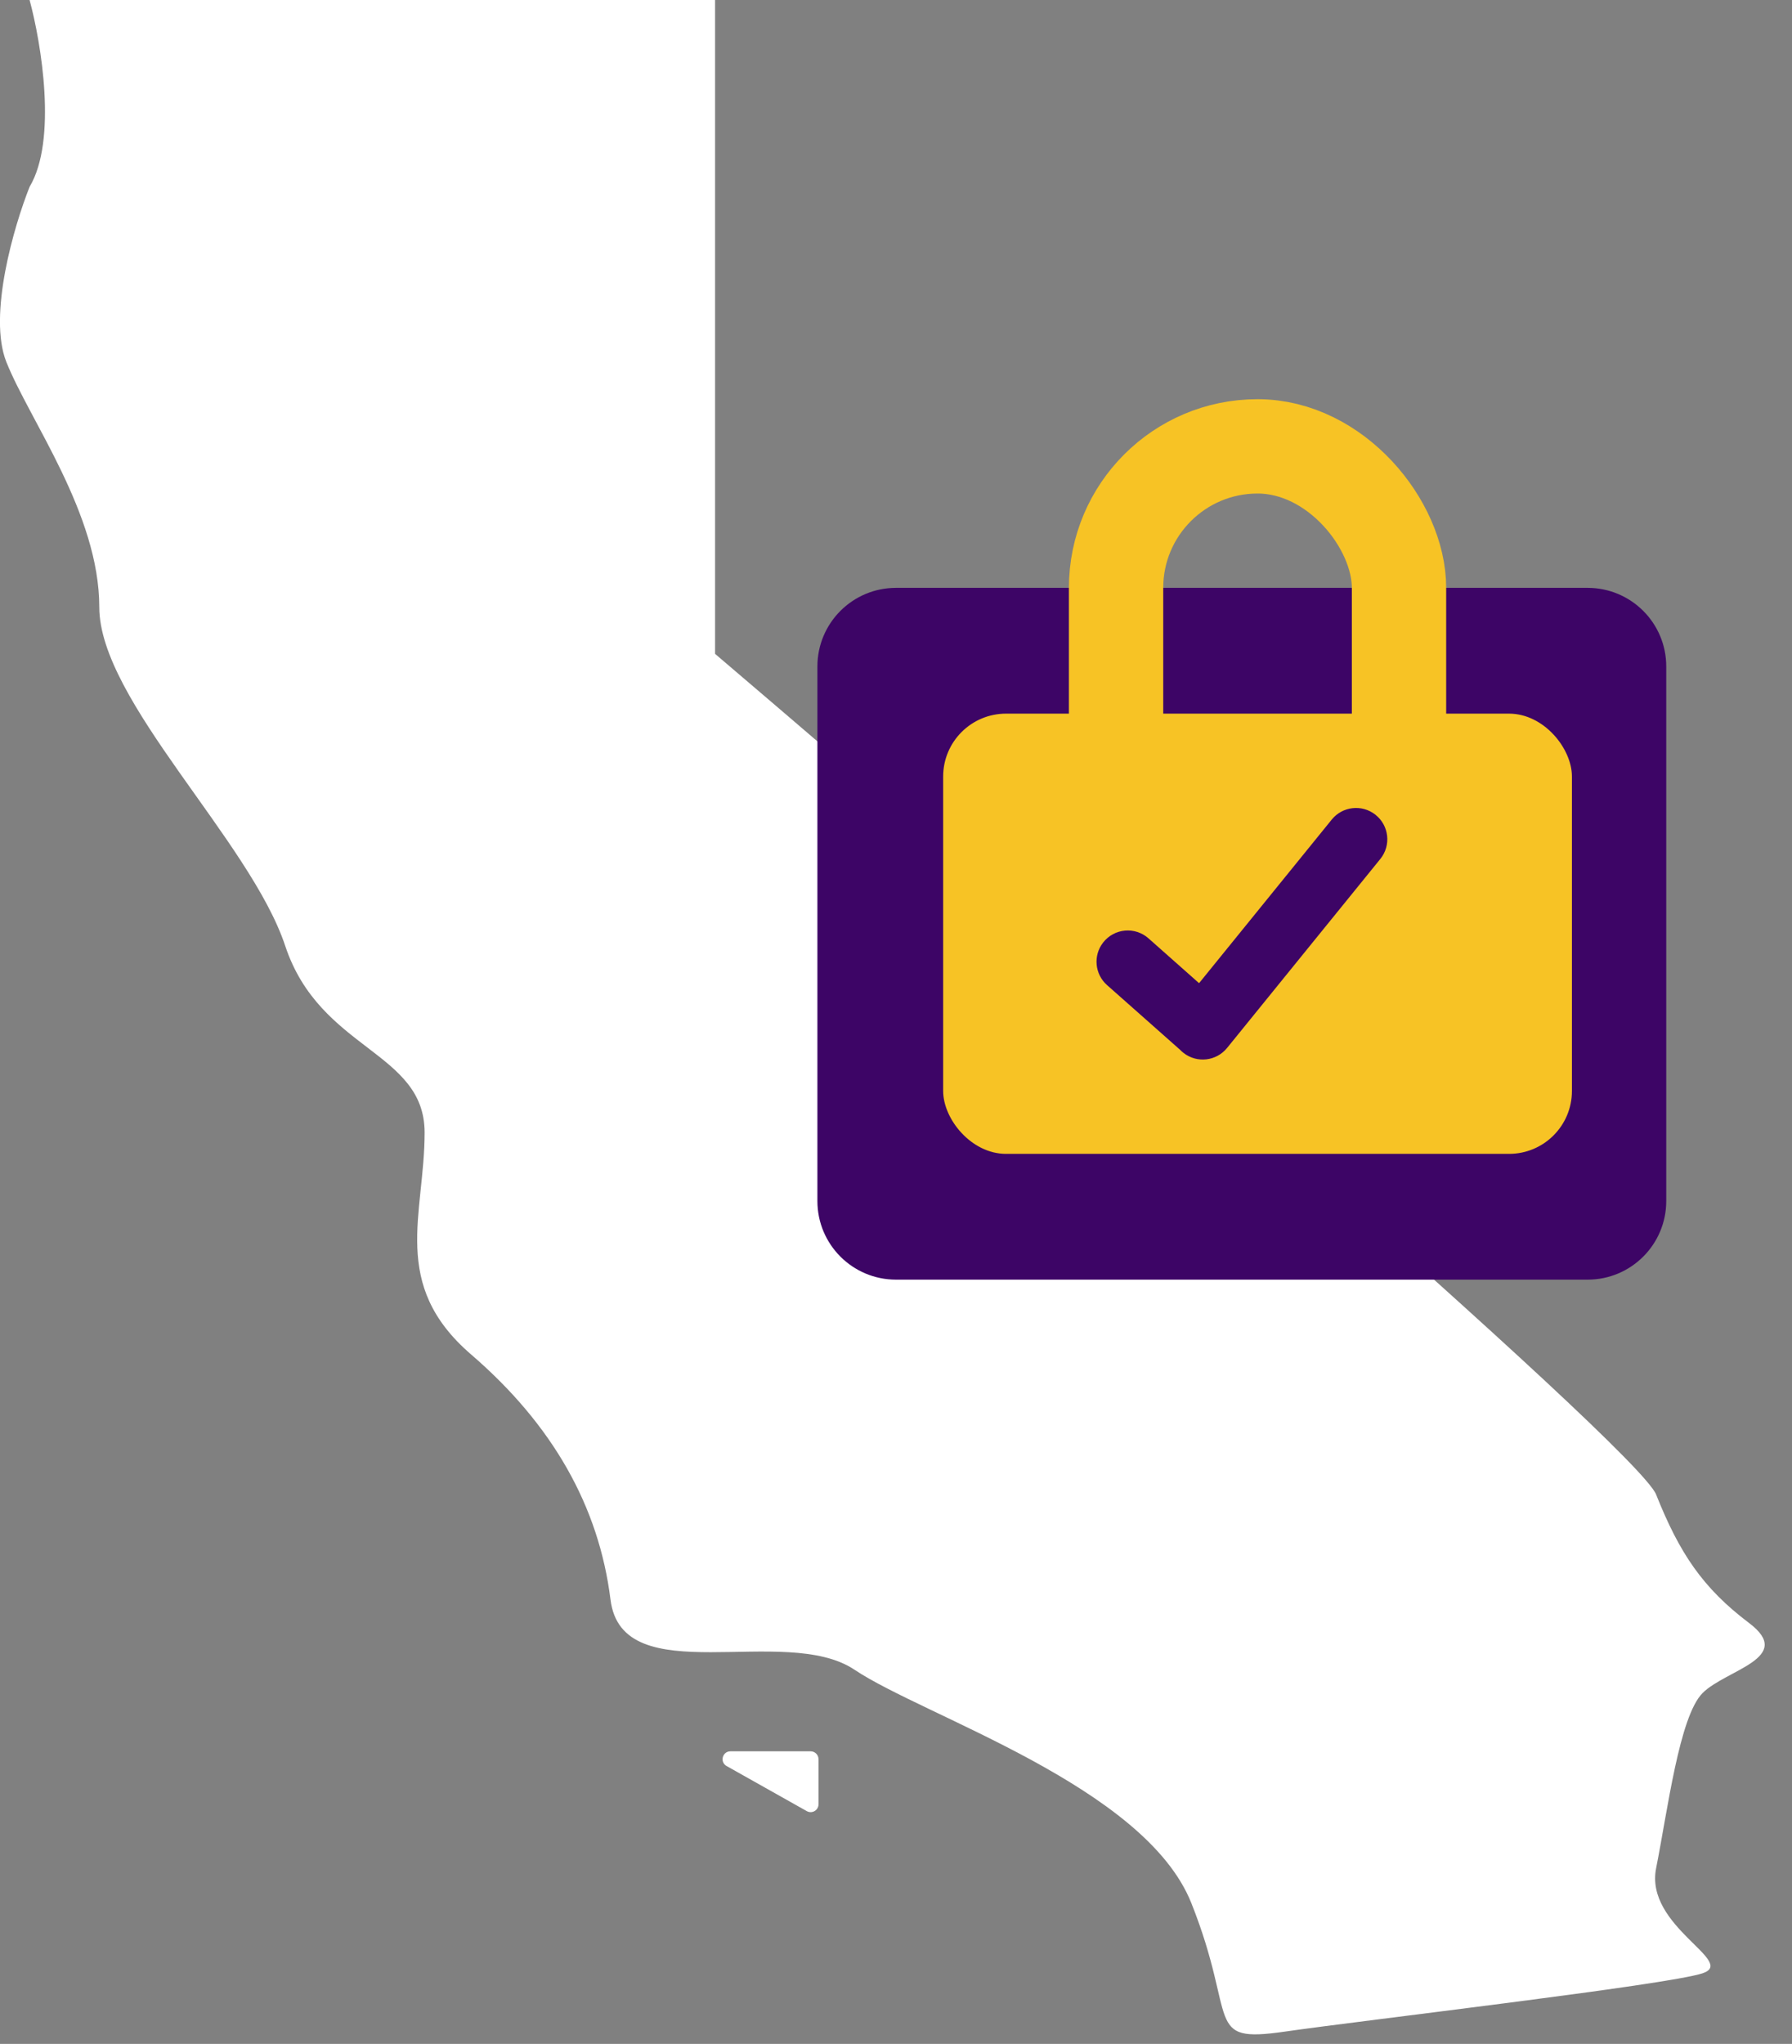
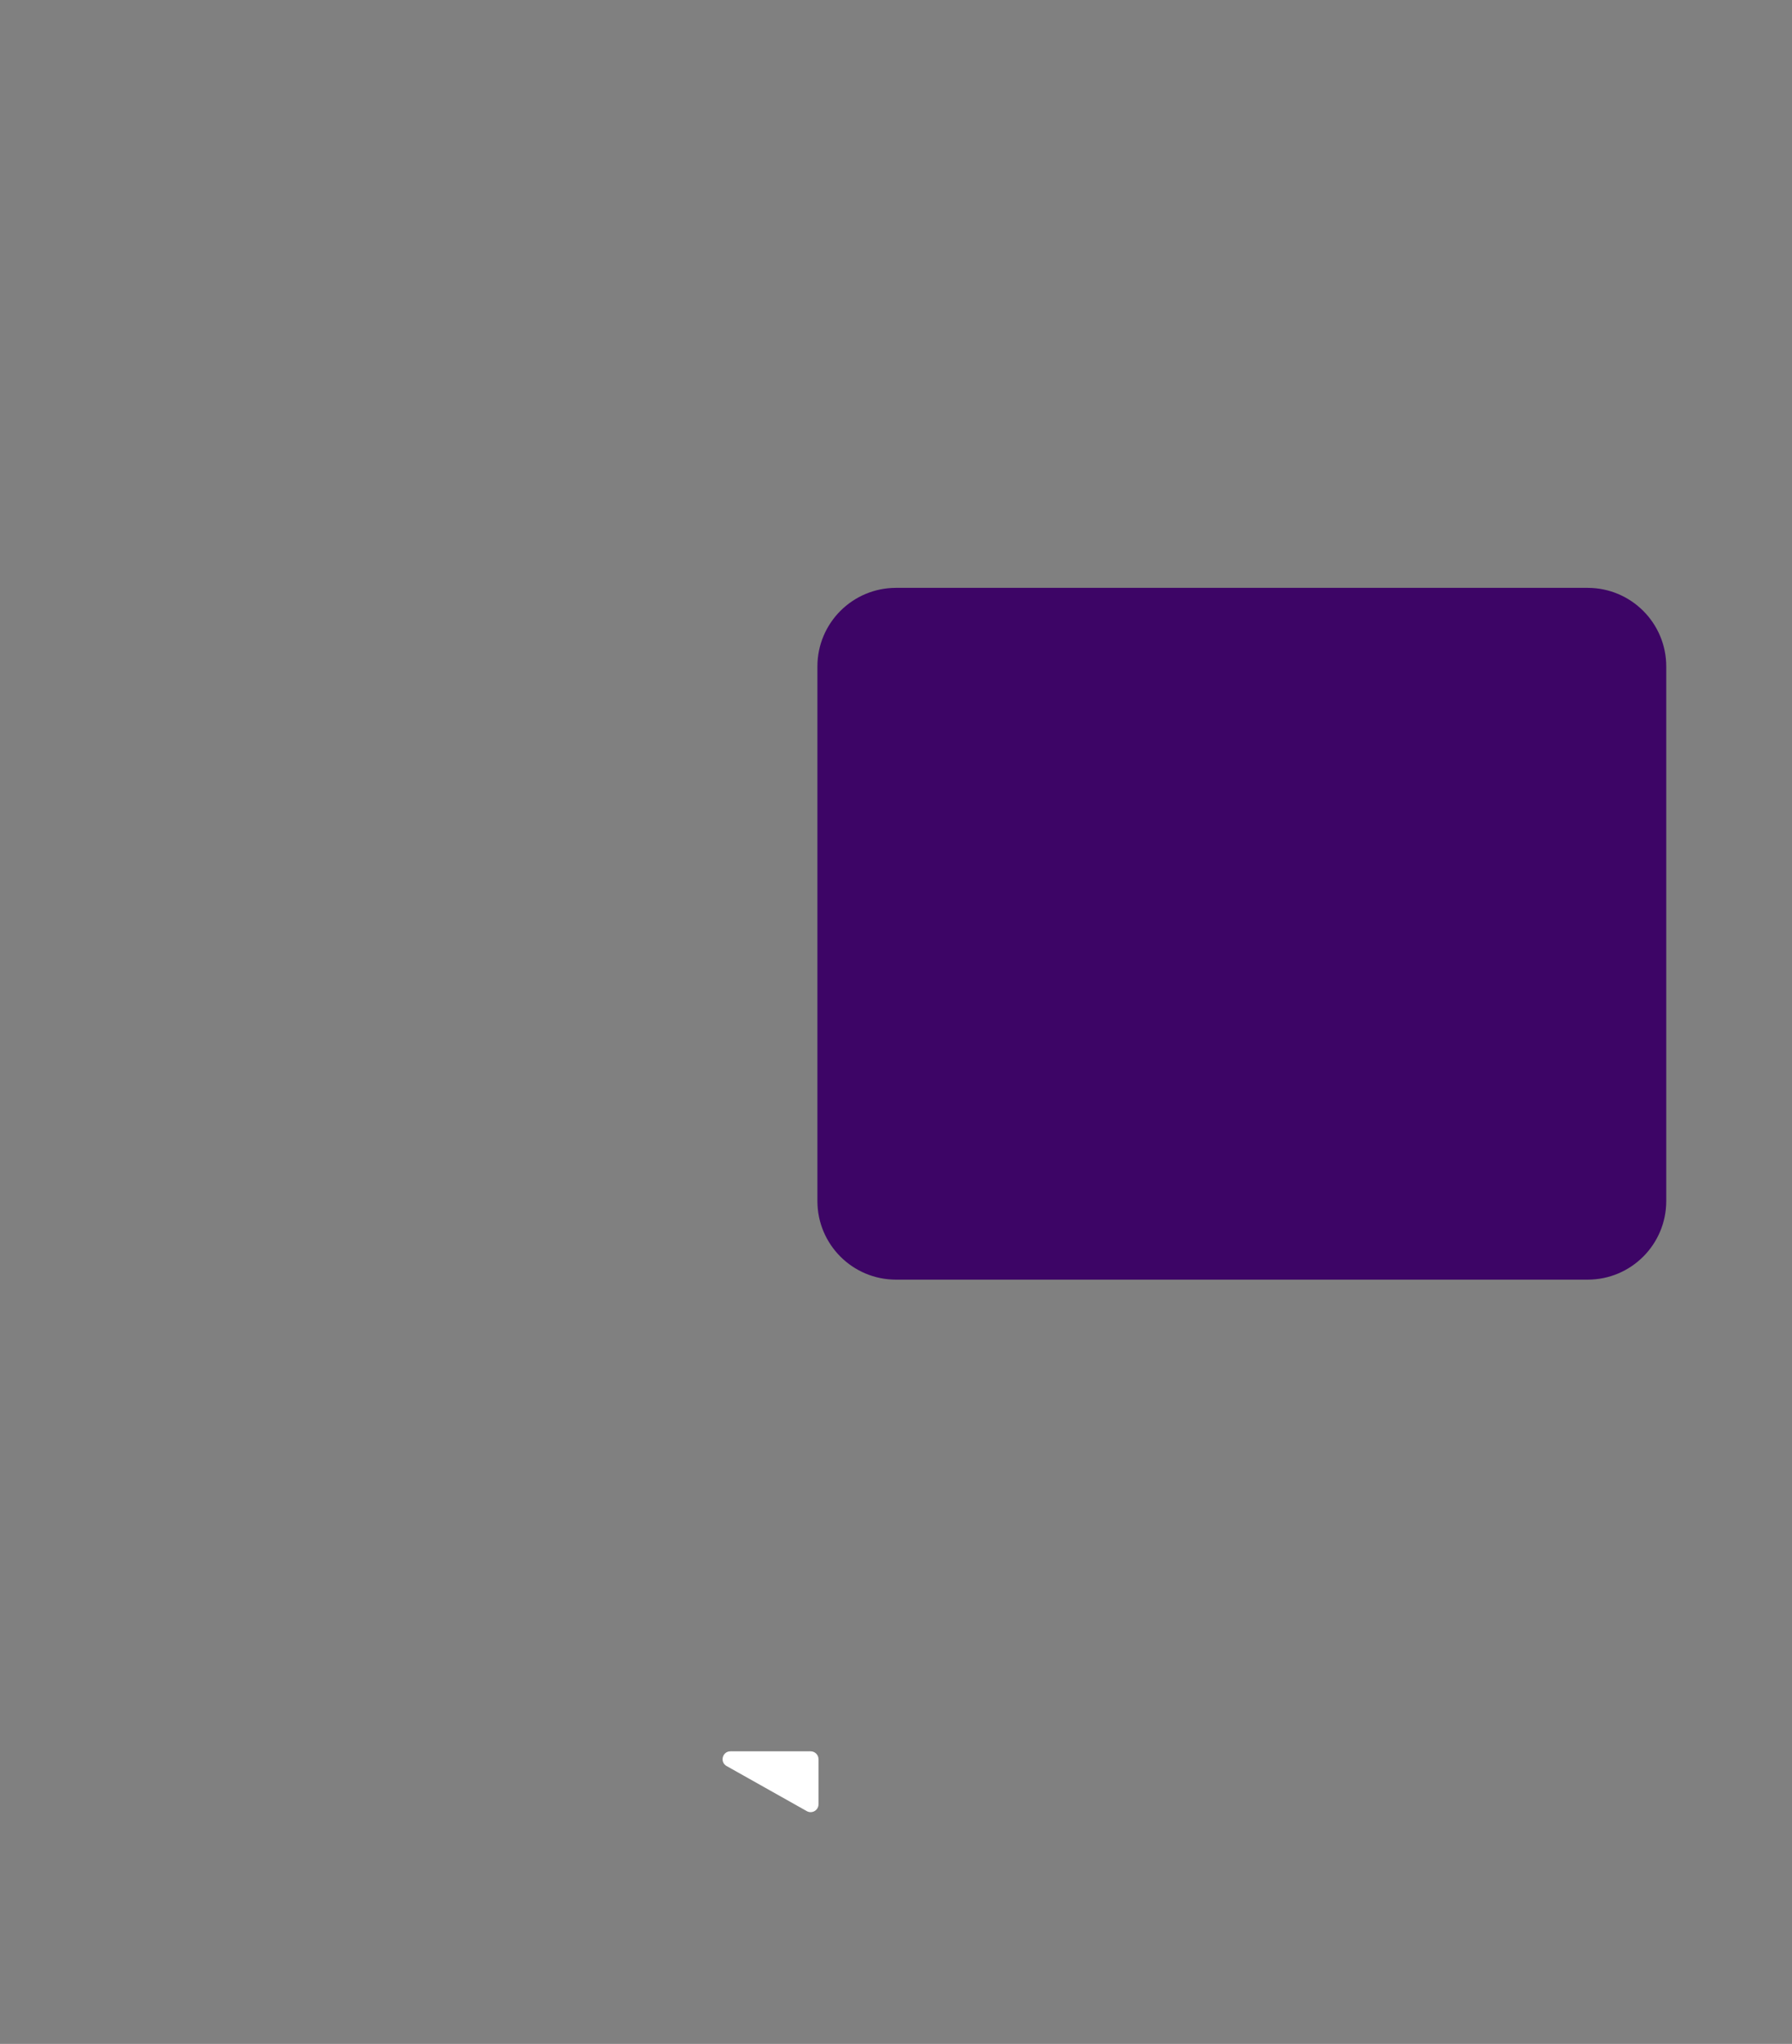
<svg xmlns="http://www.w3.org/2000/svg" fill="none" height="65" viewBox="0 0 57 65" width="57">
  <rect x="0" y="0" width="57" height="65" fill="#808080" stroke="none" />
  <path d="m25.784 55.695h-2.55c-.257 0-.347.342-.122.468l2.55 1.434c.167.094.373-.027.373-.218l0-1.434c0-.138-.112-.25-.25-.25z" fill="#fff" />
-   <path d="m.942 0h21.803v20.794c9.731 8.293 29.342 25.25 29.933 26.735.739 1.857 1.478 2.97 2.956 4.085 1.478 1.114-.739 1.485-1.478 2.228-.739.743-1.109 3.713-1.478 5.57-.37 1.857 2.587 2.971 1.478 3.342-1.109.371-10.717 1.485-13.304 1.857-2.587.371-1.478-.371-2.956-4.085s-8.499-5.941-10.717-7.426c-2.217-1.485-7.391.743-7.76-2.228-.37-2.97-1.848-5.57-4.435-7.798-2.587-2.228-1.478-4.456-1.478-7.055 0-2.599-3.326-2.599-4.435-5.941-1.109-3.342-5.913-7.798-5.913-10.768s-2.217-5.941-2.956-7.798c-.591-1.485.246-4.332.739-5.57.887-1.485.37-4.58 0-5.941z" fill="#fff" />
  <path d="m26 21.195c0-1.381 1.119-2.5 2.5-2.5h22c1.381 0 2.5 1.119 2.5 2.5v17c0 1.381-1.119 2.5-2.5 2.5h-22c-1.381 0-2.5-1.119-2.5-2.5z" fill="#3d0566" />
-   <rect fill="#f7c325" height="14" rx="2" width="20" x="30" y="22.695" />
-   <rect height="15" rx="4.5" stroke="#f7c325" stroke-width="3" width="9" x="35.5" y="14.195" />
  <path clip-rule="evenodd" d="m37.55 33.398-2.337-2.07c-.393-.348-.447-.942-.124-1.355.353-.452 1.013-.512 1.442-.132l1.609 1.426 4.22-5.203c.342-.422.958-.492 1.385-.158.439.343.511.979.16 1.411l-4.874 6.01c-.342.421-.958.491-1.385.158-.035-.027-.067-.056-.097-.086z" fill="#3d0566" fill-rule="evenodd" />
</svg>